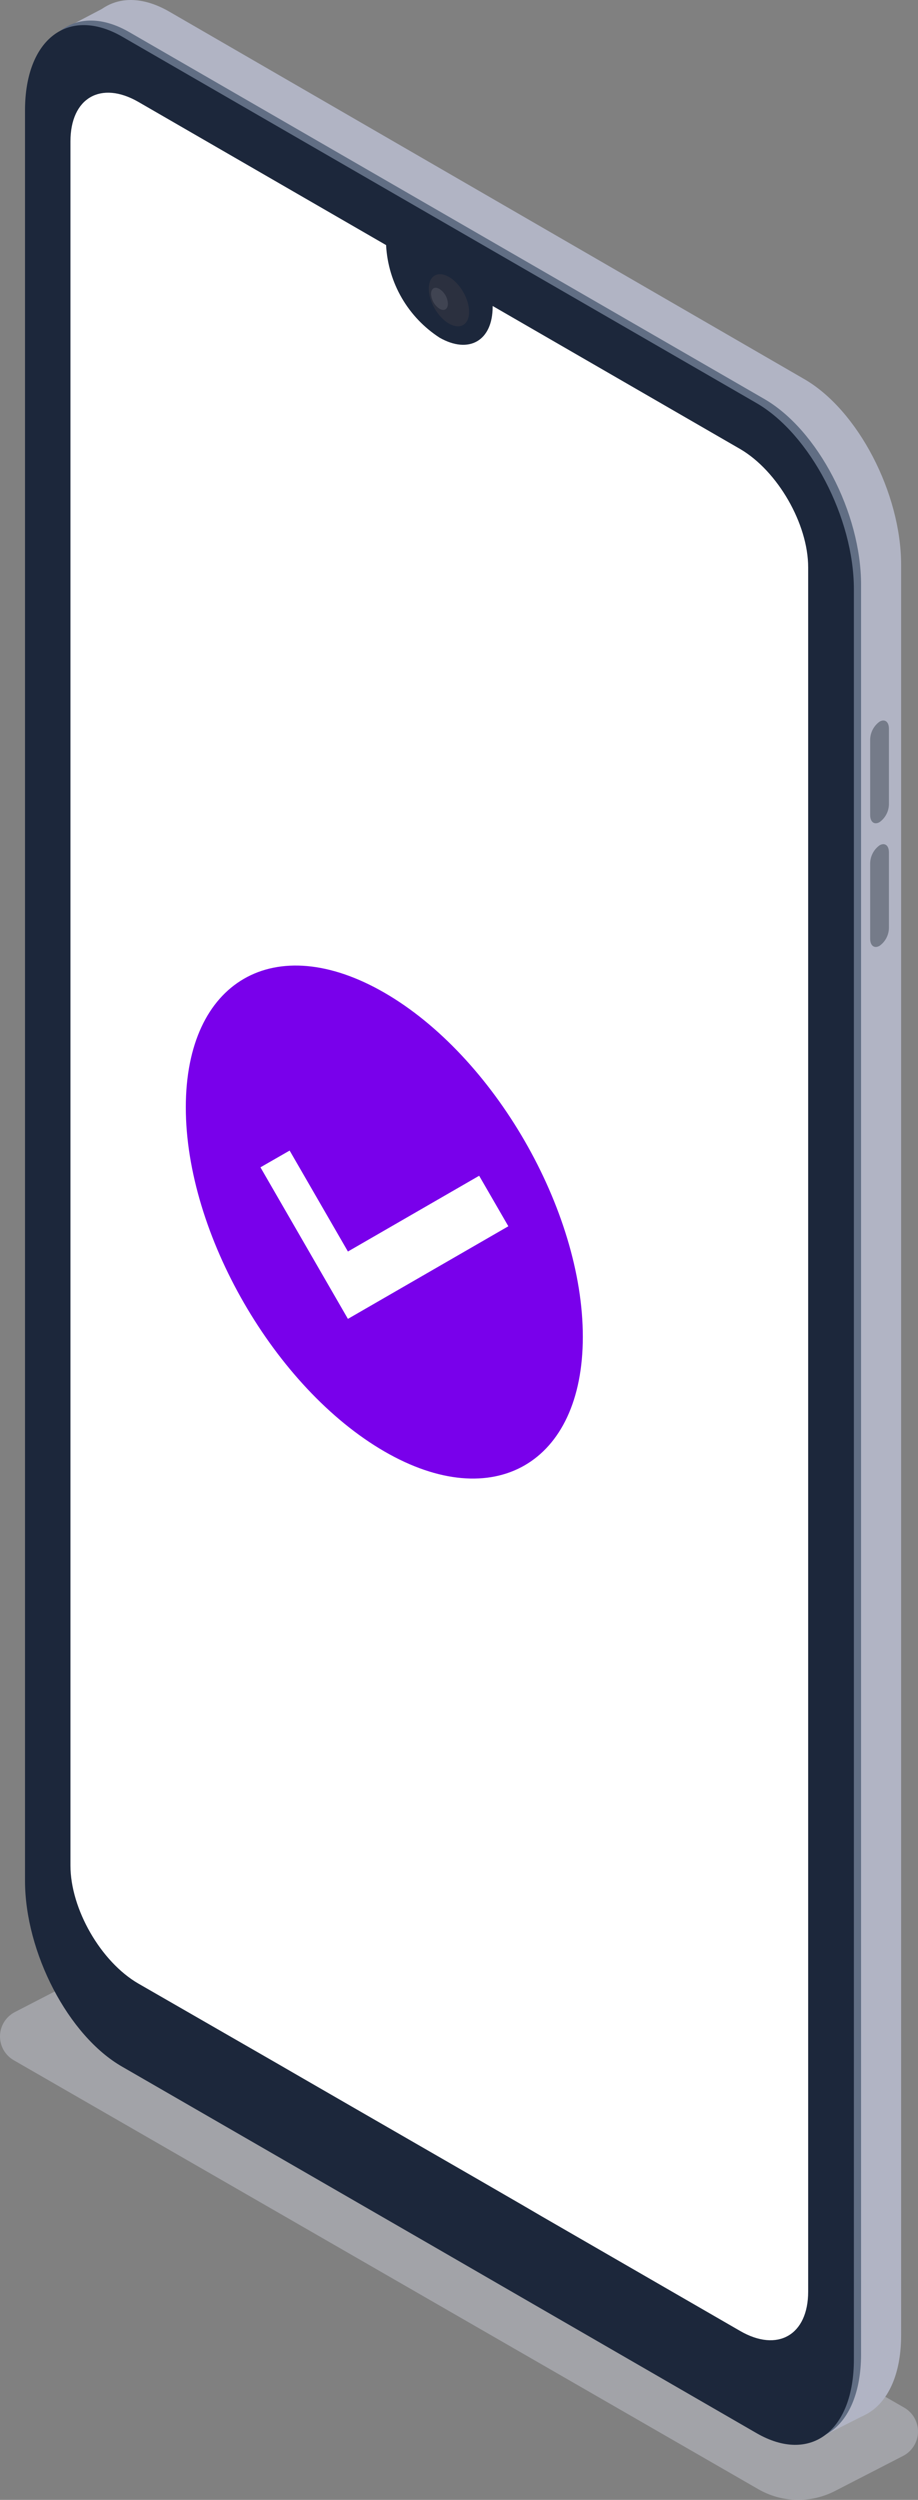
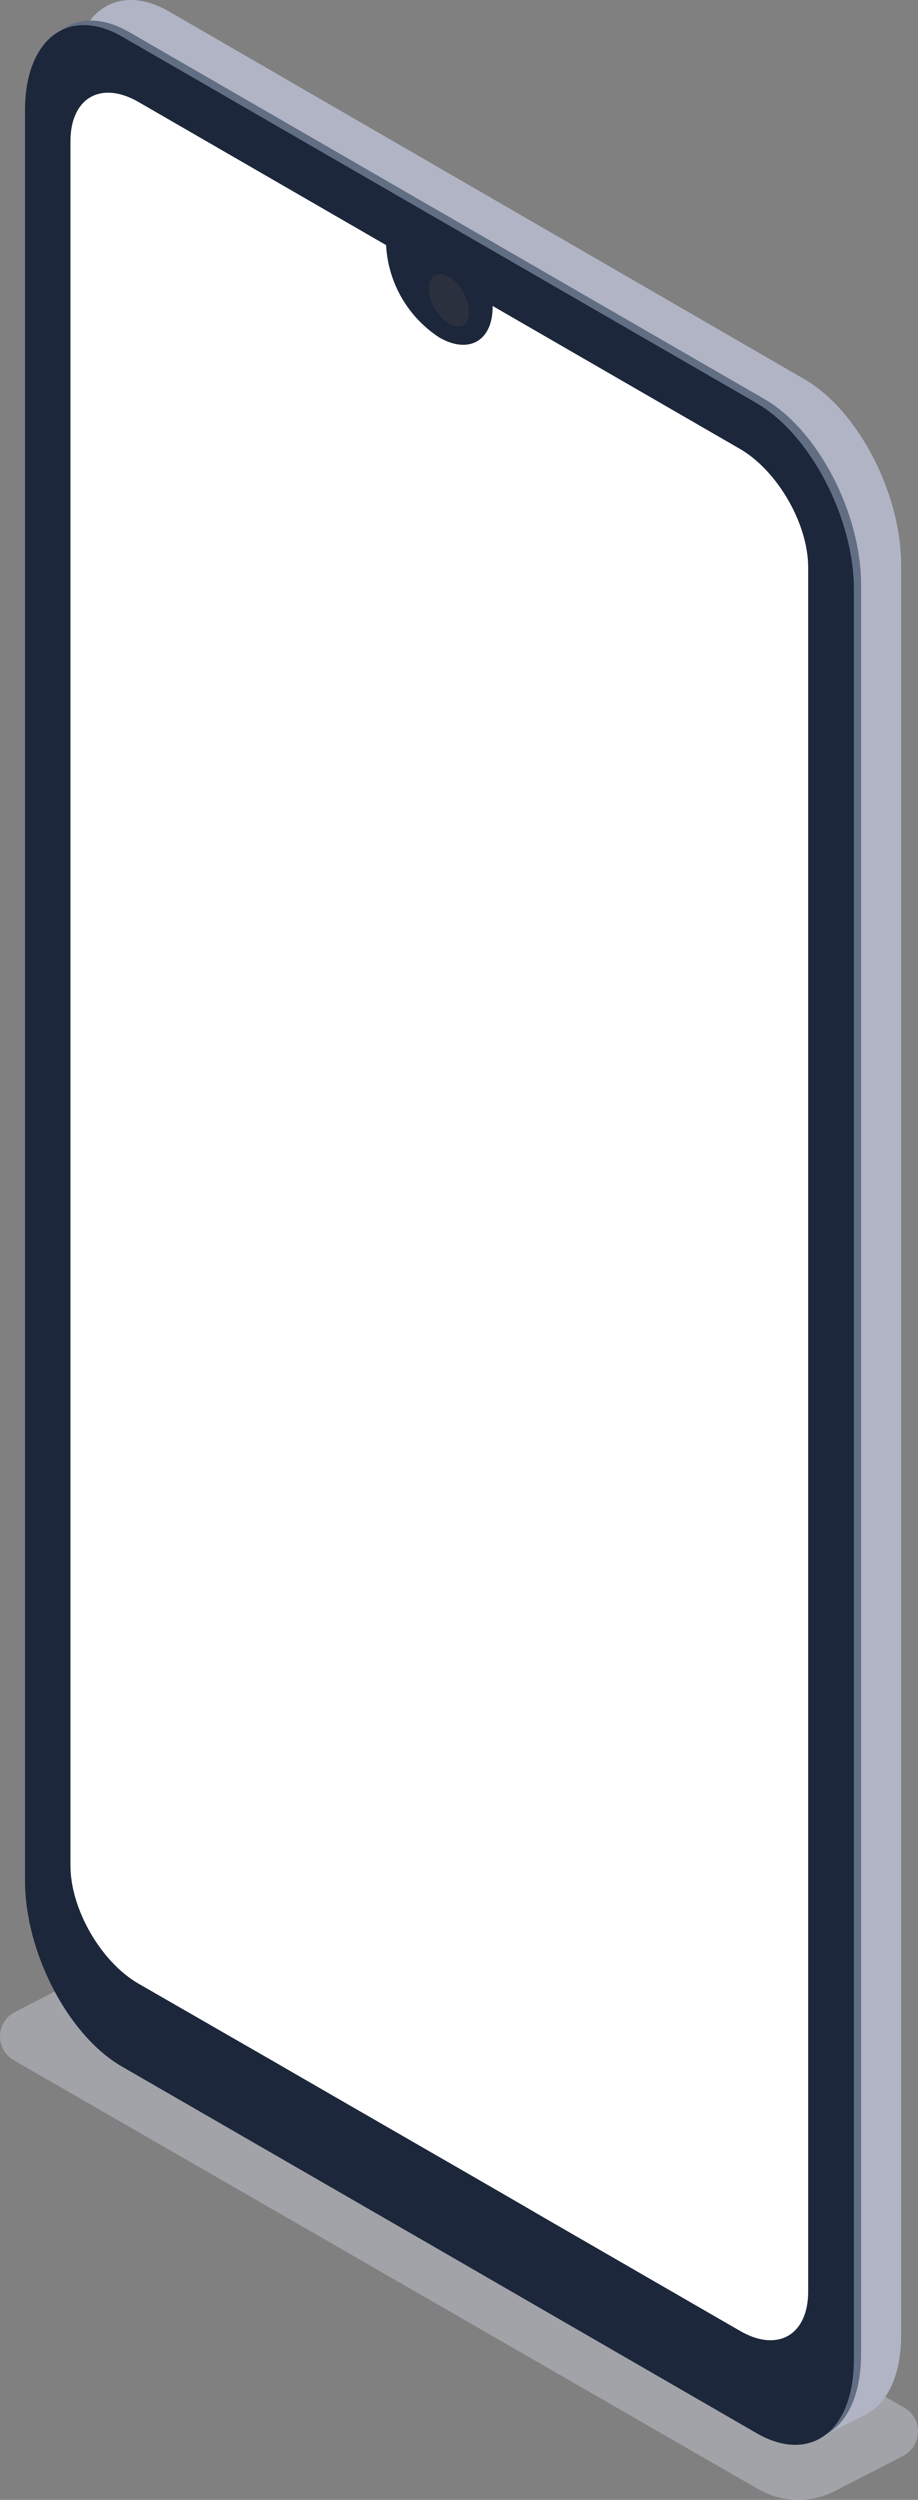
<svg xmlns="http://www.w3.org/2000/svg" width="65" height="177" viewBox="0 0 65 177" fill="none">
  <rect x="0" y="0" width="65" height="177" fill="#808080" stroke="none" />
  <path opacity="0.4" d="M53.682 176.237L0.978 145.873C0.674 145.699 0.423 145.447 0.251 145.143C0.079 144.839 -0.007 144.493 0 144.144C0.008 143.794 0.11 143.453 0.296 143.157C0.481 142.861 0.743 142.62 1.054 142.46L7.684 139.037C7.974 138.889 8.297 138.815 8.622 138.823C8.947 138.83 9.266 138.919 9.548 139.08L64.023 170.468C64.327 170.642 64.577 170.895 64.749 171.199C64.921 171.504 65.007 171.85 64.999 172.199C64.992 172.549 64.89 172.89 64.705 173.187C64.519 173.484 64.258 173.725 63.947 173.886L59.137 176.363C58.29 176.802 57.346 177.02 56.393 176.998C55.44 176.976 54.507 176.715 53.682 176.237Z" fill="#D6D8E5" />
  <path d="M56.913 170.523L11.992 144.577C8.166 142.39 5.1 136.483 5.1 131.408V6.039C5.1 0.964 8.188 -1.371 11.992 0.827L56.913 26.822C60.739 29.009 63.805 34.916 63.805 39.992V165.344C63.805 170.392 60.717 172.721 56.913 170.523Z" fill="#B1B4C4" />
  <path d="M57.683 172.781L61.241 170.982L57.83 165.13L57.683 172.781Z" fill="#B1B4C4" />
-   <path d="M4.416 2.101L7.69 0.384L7.029 5.213L4.416 2.101Z" fill="#B1B4C4" />
  <path d="M54.081 171.956L9.167 146.01C5.34 143.823 2.279 137.916 2.279 132.841V7.494C2.279 2.419 5.362 0.084 9.167 2.282L54.081 28.228C57.908 30.415 60.969 36.322 60.969 41.397V166.749C60.941 171.825 57.858 174.155 54.081 171.956Z" fill="#616E84" />
  <path d="M60.46 41.719V167.061C60.46 172.141 57.377 174.471 53.573 172.278L35.961 162.1L30.495 158.939L8.658 146.333C4.832 144.145 1.771 138.238 1.771 133.158V7.816C1.771 2.758 4.853 0.406 8.658 2.599L53.573 28.544C57.361 30.743 60.46 36.666 60.46 41.719Z" fill="#1C273B" />
  <path d="M57.223 40.172V162.253C57.223 165.327 55.064 166.579 52.402 165.037L38.36 156.926L37.135 156.21L36.72 155.969L33.686 154.214L24.902 149.149L21.256 147.044L19.791 146.196L9.805 140.448C7.143 138.911 4.989 135.165 4.989 132.091V10.01C4.989 6.931 7.143 5.684 9.805 7.22L27.34 17.355V17.404C27.416 18.709 27.797 19.978 28.455 21.108C29.112 22.237 30.026 23.196 31.123 23.907C33.2 25.093 34.883 24.131 34.883 21.719C34.883 21.719 34.883 21.681 34.883 21.664L52.419 31.799C55.064 33.352 57.223 37.093 57.223 40.172Z" fill="white" />
  <path d="M32.794 23.01C33.353 22.689 33.357 21.644 32.801 20.677C32.246 19.71 31.342 19.187 30.782 19.508C30.223 19.83 30.22 20.875 30.775 21.842C31.331 22.809 32.235 23.332 32.794 23.01Z" fill="#2B303F" />
-   <path opacity="0.1" d="M31.124 21.861C30.947 21.746 30.8 21.59 30.695 21.406C30.591 21.223 30.532 21.017 30.523 20.806C30.523 20.423 30.79 20.259 31.118 20.461C31.292 20.574 31.437 20.727 31.54 20.906C31.644 21.086 31.703 21.288 31.714 21.495C31.714 21.9 31.446 22.053 31.124 21.861Z" fill="white" />
-   <path d="M62.28 58.209C61.914 58.422 61.613 58.209 61.613 57.706V52.362C61.618 52.114 61.681 51.87 61.797 51.649C61.913 51.429 62.078 51.239 62.28 51.094C62.646 50.886 62.941 51.094 62.941 51.597V56.94C62.938 57.189 62.877 57.433 62.762 57.653C62.647 57.874 62.482 58.064 62.28 58.209Z" fill="#757B89" />
-   <path d="M62.28 66.966C61.914 67.179 61.613 66.966 61.613 66.468V61.119C61.618 60.87 61.681 60.626 61.797 60.406C61.913 60.186 62.078 59.996 62.28 59.85C62.646 59.643 62.941 59.85 62.941 60.354V65.697C62.939 65.946 62.877 66.19 62.763 66.41C62.648 66.631 62.482 66.821 62.28 66.966Z" fill="#757B89" />
-   <path d="M27.215 70.285C19.448 65.8 13.156 69.437 13.156 78.406C13.156 87.376 19.475 98.281 27.215 102.766C34.955 107.251 41.268 103.619 41.268 94.65C41.268 85.68 34.977 74.769 27.215 70.285ZM24.635 93.381L18.442 82.65L20.508 81.464L24.635 88.612L33.927 83.247L35.994 86.823L24.635 93.381Z" fill="#7900EB" />
</svg>